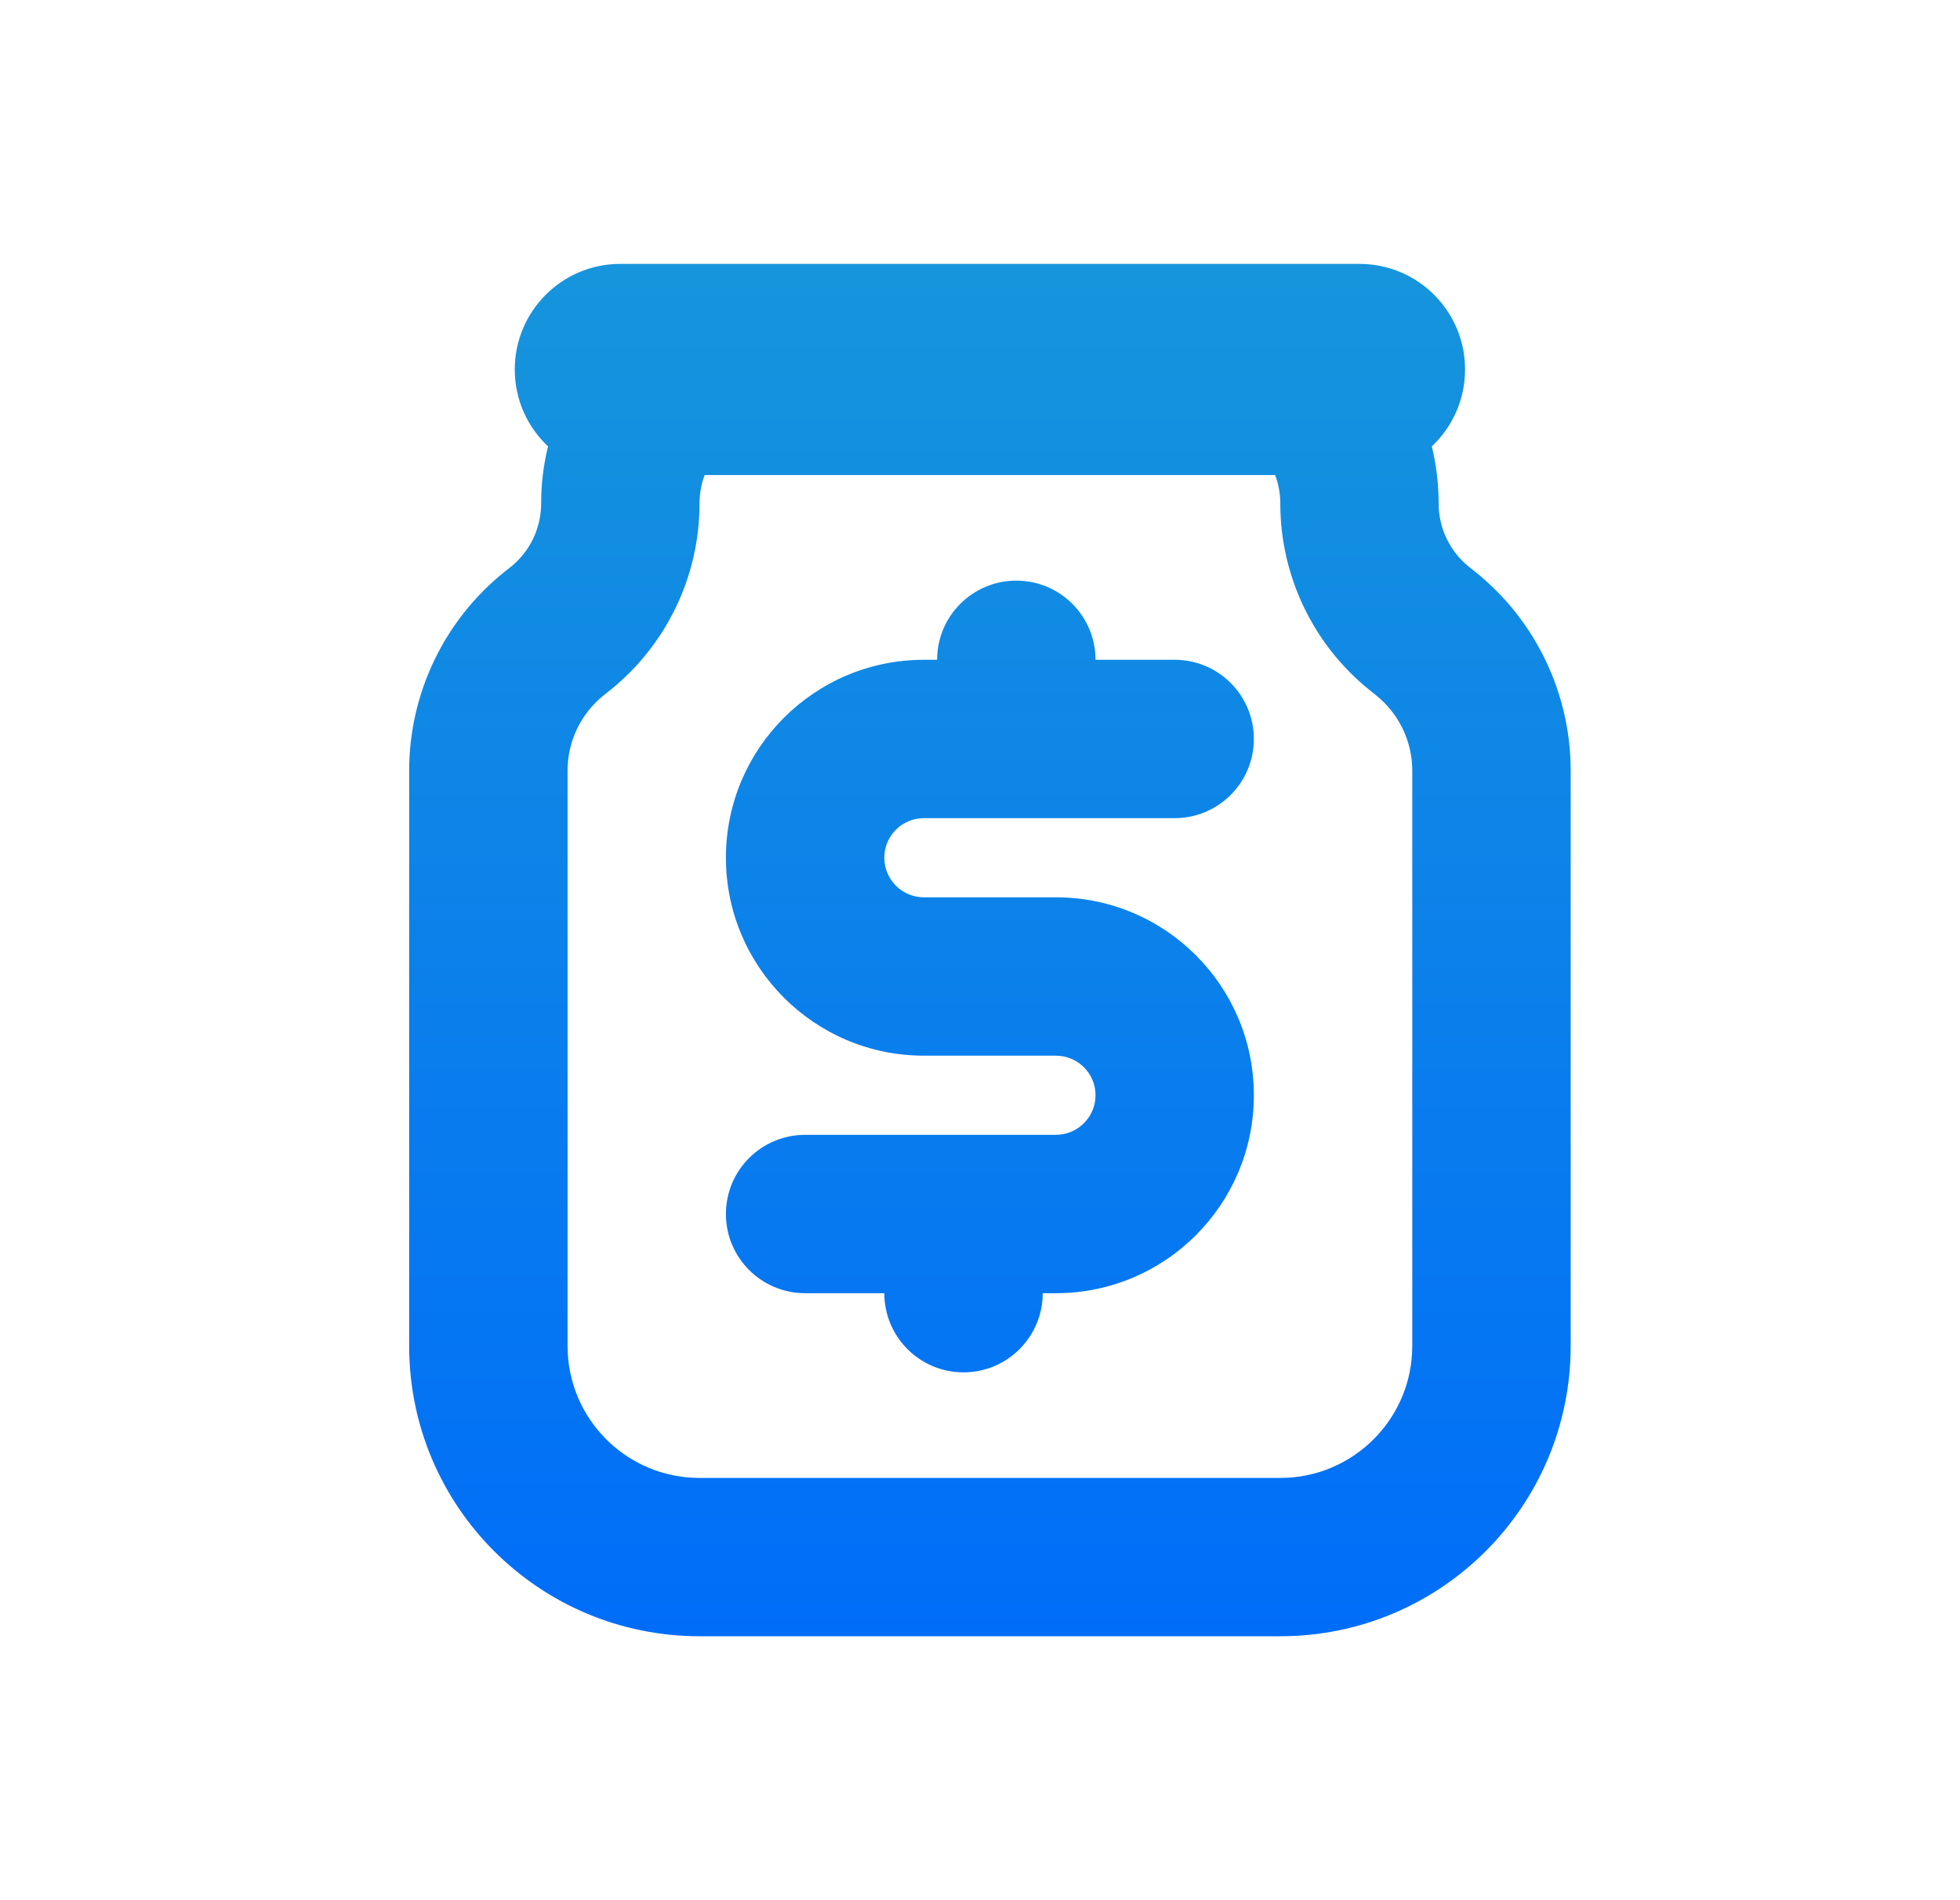
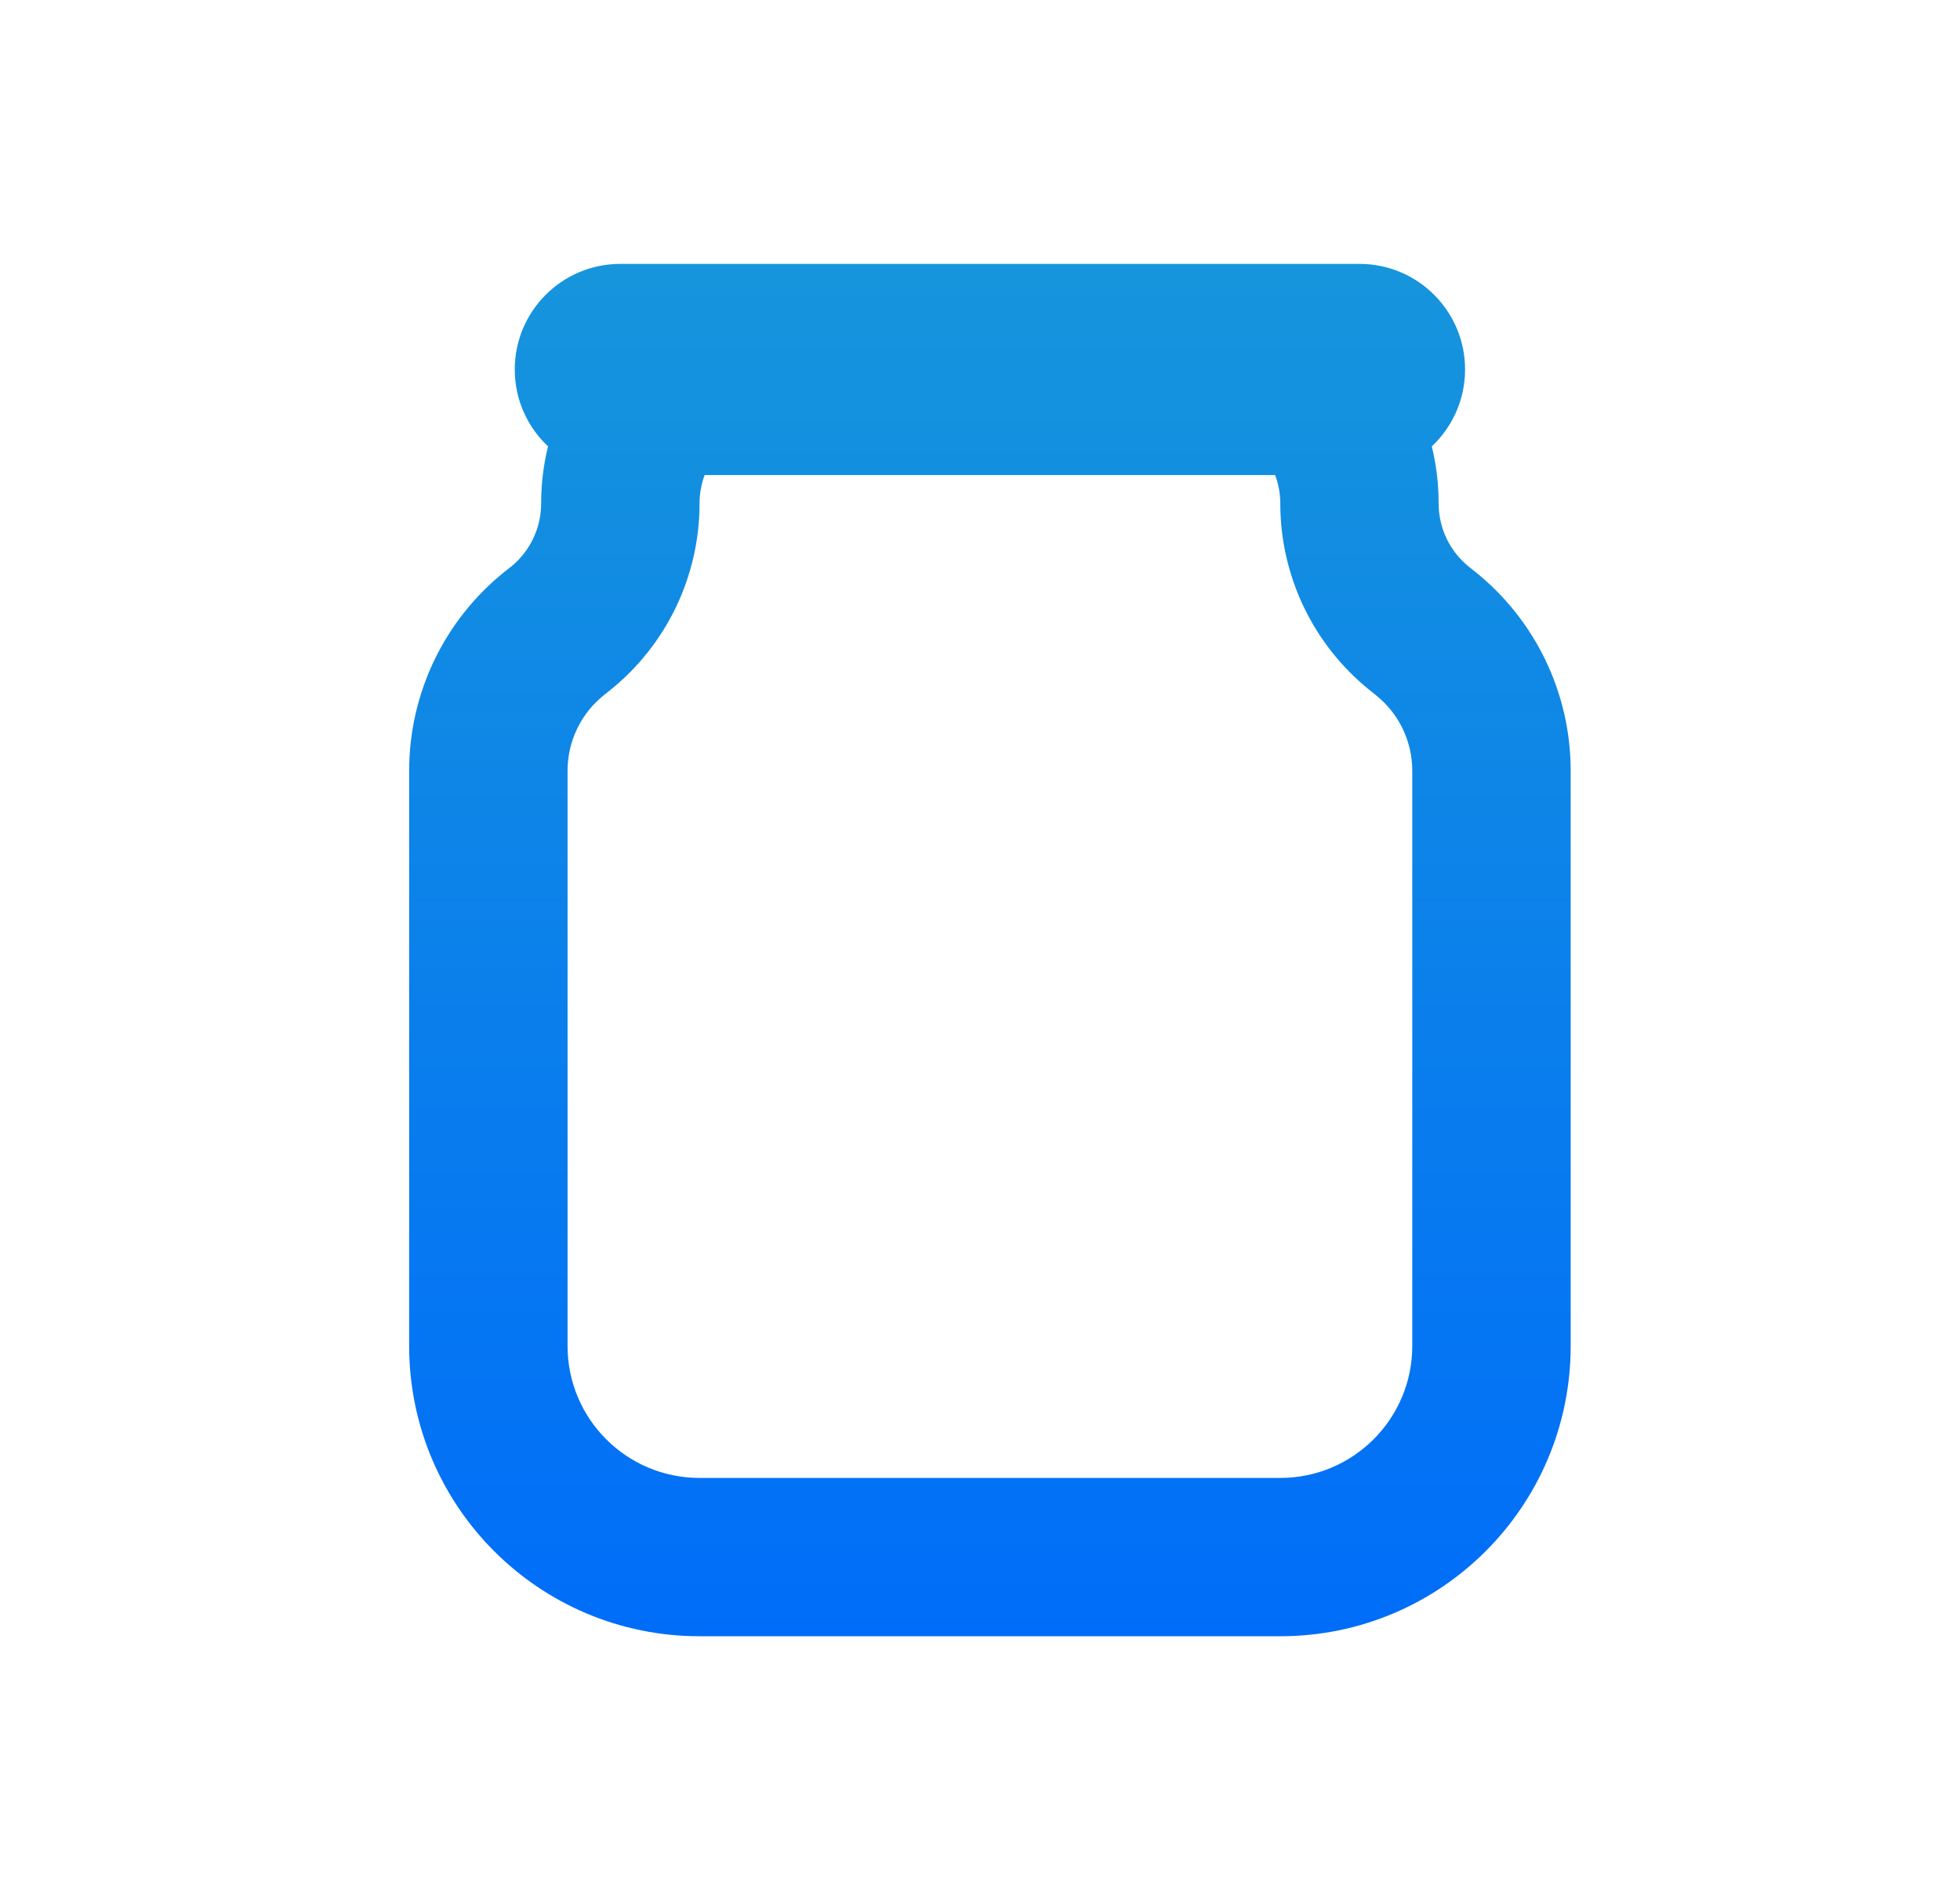
<svg xmlns="http://www.w3.org/2000/svg" width="33" height="32" viewBox="0 0 33 32" fill="none">
-   <path d="M15.556 11.111C13.715 11.111 12.222 12.603 12.222 14.444C12.222 16.285 13.715 17.778 15.556 17.778H17.778C18.146 17.778 18.445 18.076 18.445 18.444C18.445 18.812 18.146 19.111 17.778 19.111H13.556C12.819 19.111 12.222 19.708 12.222 20.444C12.222 21.181 12.819 21.778 13.556 21.778H14.889C14.889 22.514 15.486 23.111 16.222 23.111C16.959 23.111 17.556 22.514 17.556 21.778H17.778C19.619 21.778 21.111 20.285 21.111 18.444C21.111 16.603 19.619 15.111 17.778 15.111H15.556C15.187 15.111 14.889 14.812 14.889 14.444C14.889 14.076 15.187 13.778 15.556 13.778H19.778C20.514 13.778 21.111 13.181 21.111 12.444C21.111 11.708 20.514 11.111 19.778 11.111H18.445C18.445 10.375 17.848 9.778 17.111 9.778C16.375 9.778 15.778 10.375 15.778 11.111H15.556Z" fill="url(#paint0_linear_163_13835)" />
  <path fill-rule="evenodd" clip-rule="evenodd" d="M9.111 8.479C9.111 8.148 9.151 7.825 9.227 7.517C8.882 7.193 8.667 6.733 8.667 6.222C8.667 5.24 9.463 4.444 10.444 4.444H22.889C23.871 4.444 24.667 5.24 24.667 6.222C24.667 6.733 24.451 7.193 24.107 7.517C24.182 7.825 24.222 8.148 24.222 8.479C24.222 8.895 24.411 9.288 24.736 9.548L24.833 9.625C25.852 10.44 26.445 11.674 26.445 12.978V22.667C26.445 25.367 24.256 27.555 21.556 27.555H11.778C9.078 27.555 6.889 25.367 6.889 22.667V12.978C6.889 11.674 7.482 10.44 8.5 9.625L8.598 9.548C8.922 9.288 9.111 8.895 9.111 8.479ZM11.778 8.479C11.778 8.311 11.808 8.149 11.864 8H21.469C21.525 8.149 21.556 8.311 21.556 8.479C21.556 9.705 22.113 10.864 23.07 11.63L23.167 11.708C23.553 12.017 23.778 12.484 23.778 12.978V22.667C23.778 23.894 22.783 24.889 21.556 24.889H11.778C10.55 24.889 9.556 23.894 9.556 22.667V12.978C9.556 12.484 9.78 12.017 10.166 11.708L10.264 11.63C11.221 10.864 11.778 9.705 11.778 8.479Z" fill="url(#paint1_linear_163_13835)" />
  <defs>
    <linearGradient id="paint0_linear_163_13835" x1="16.667" y1="4.444" x2="16.667" y2="27.555" gradientUnits="userSpaceOnUse">
      <stop stop-color="#1695DC" />
      <stop offset="1" stop-color="#006DF9" />
    </linearGradient>
    <linearGradient id="paint1_linear_163_13835" x1="16.667" y1="4.444" x2="16.667" y2="27.555" gradientUnits="userSpaceOnUse">
      <stop stop-color="#1695DC" />
      <stop offset="1" stop-color="#006DF9" />
    </linearGradient>
  </defs>
</svg>